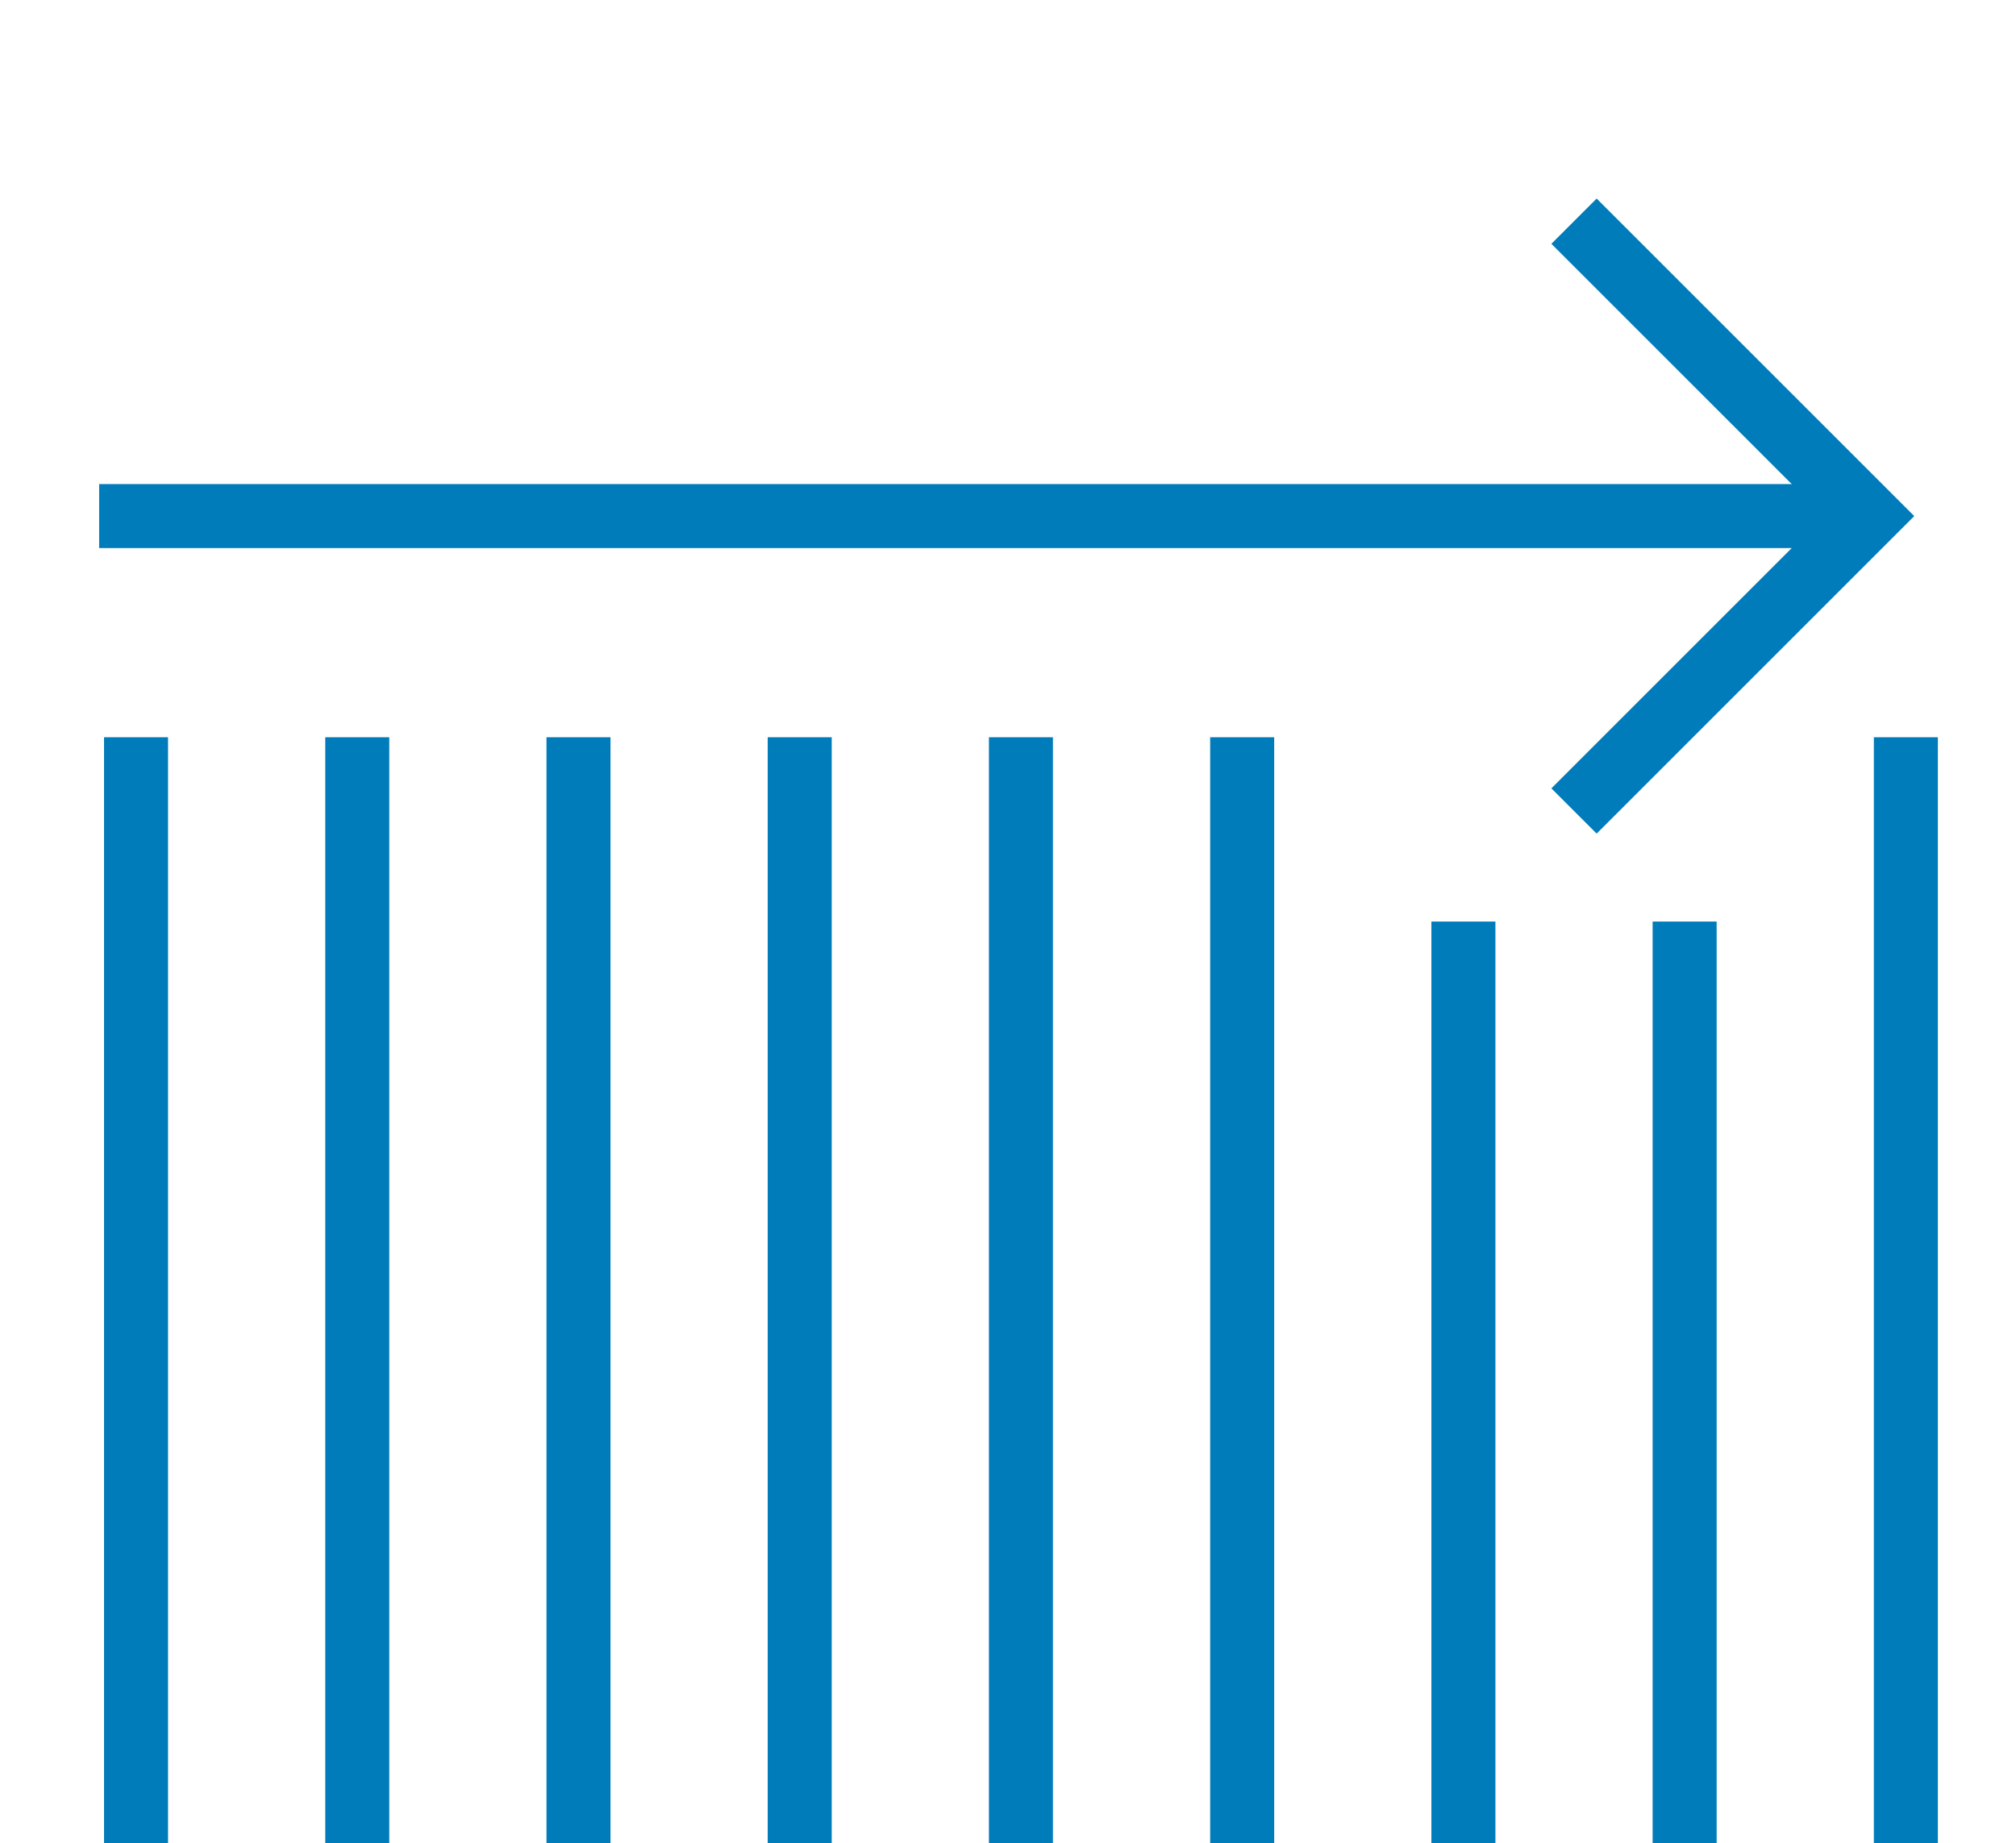
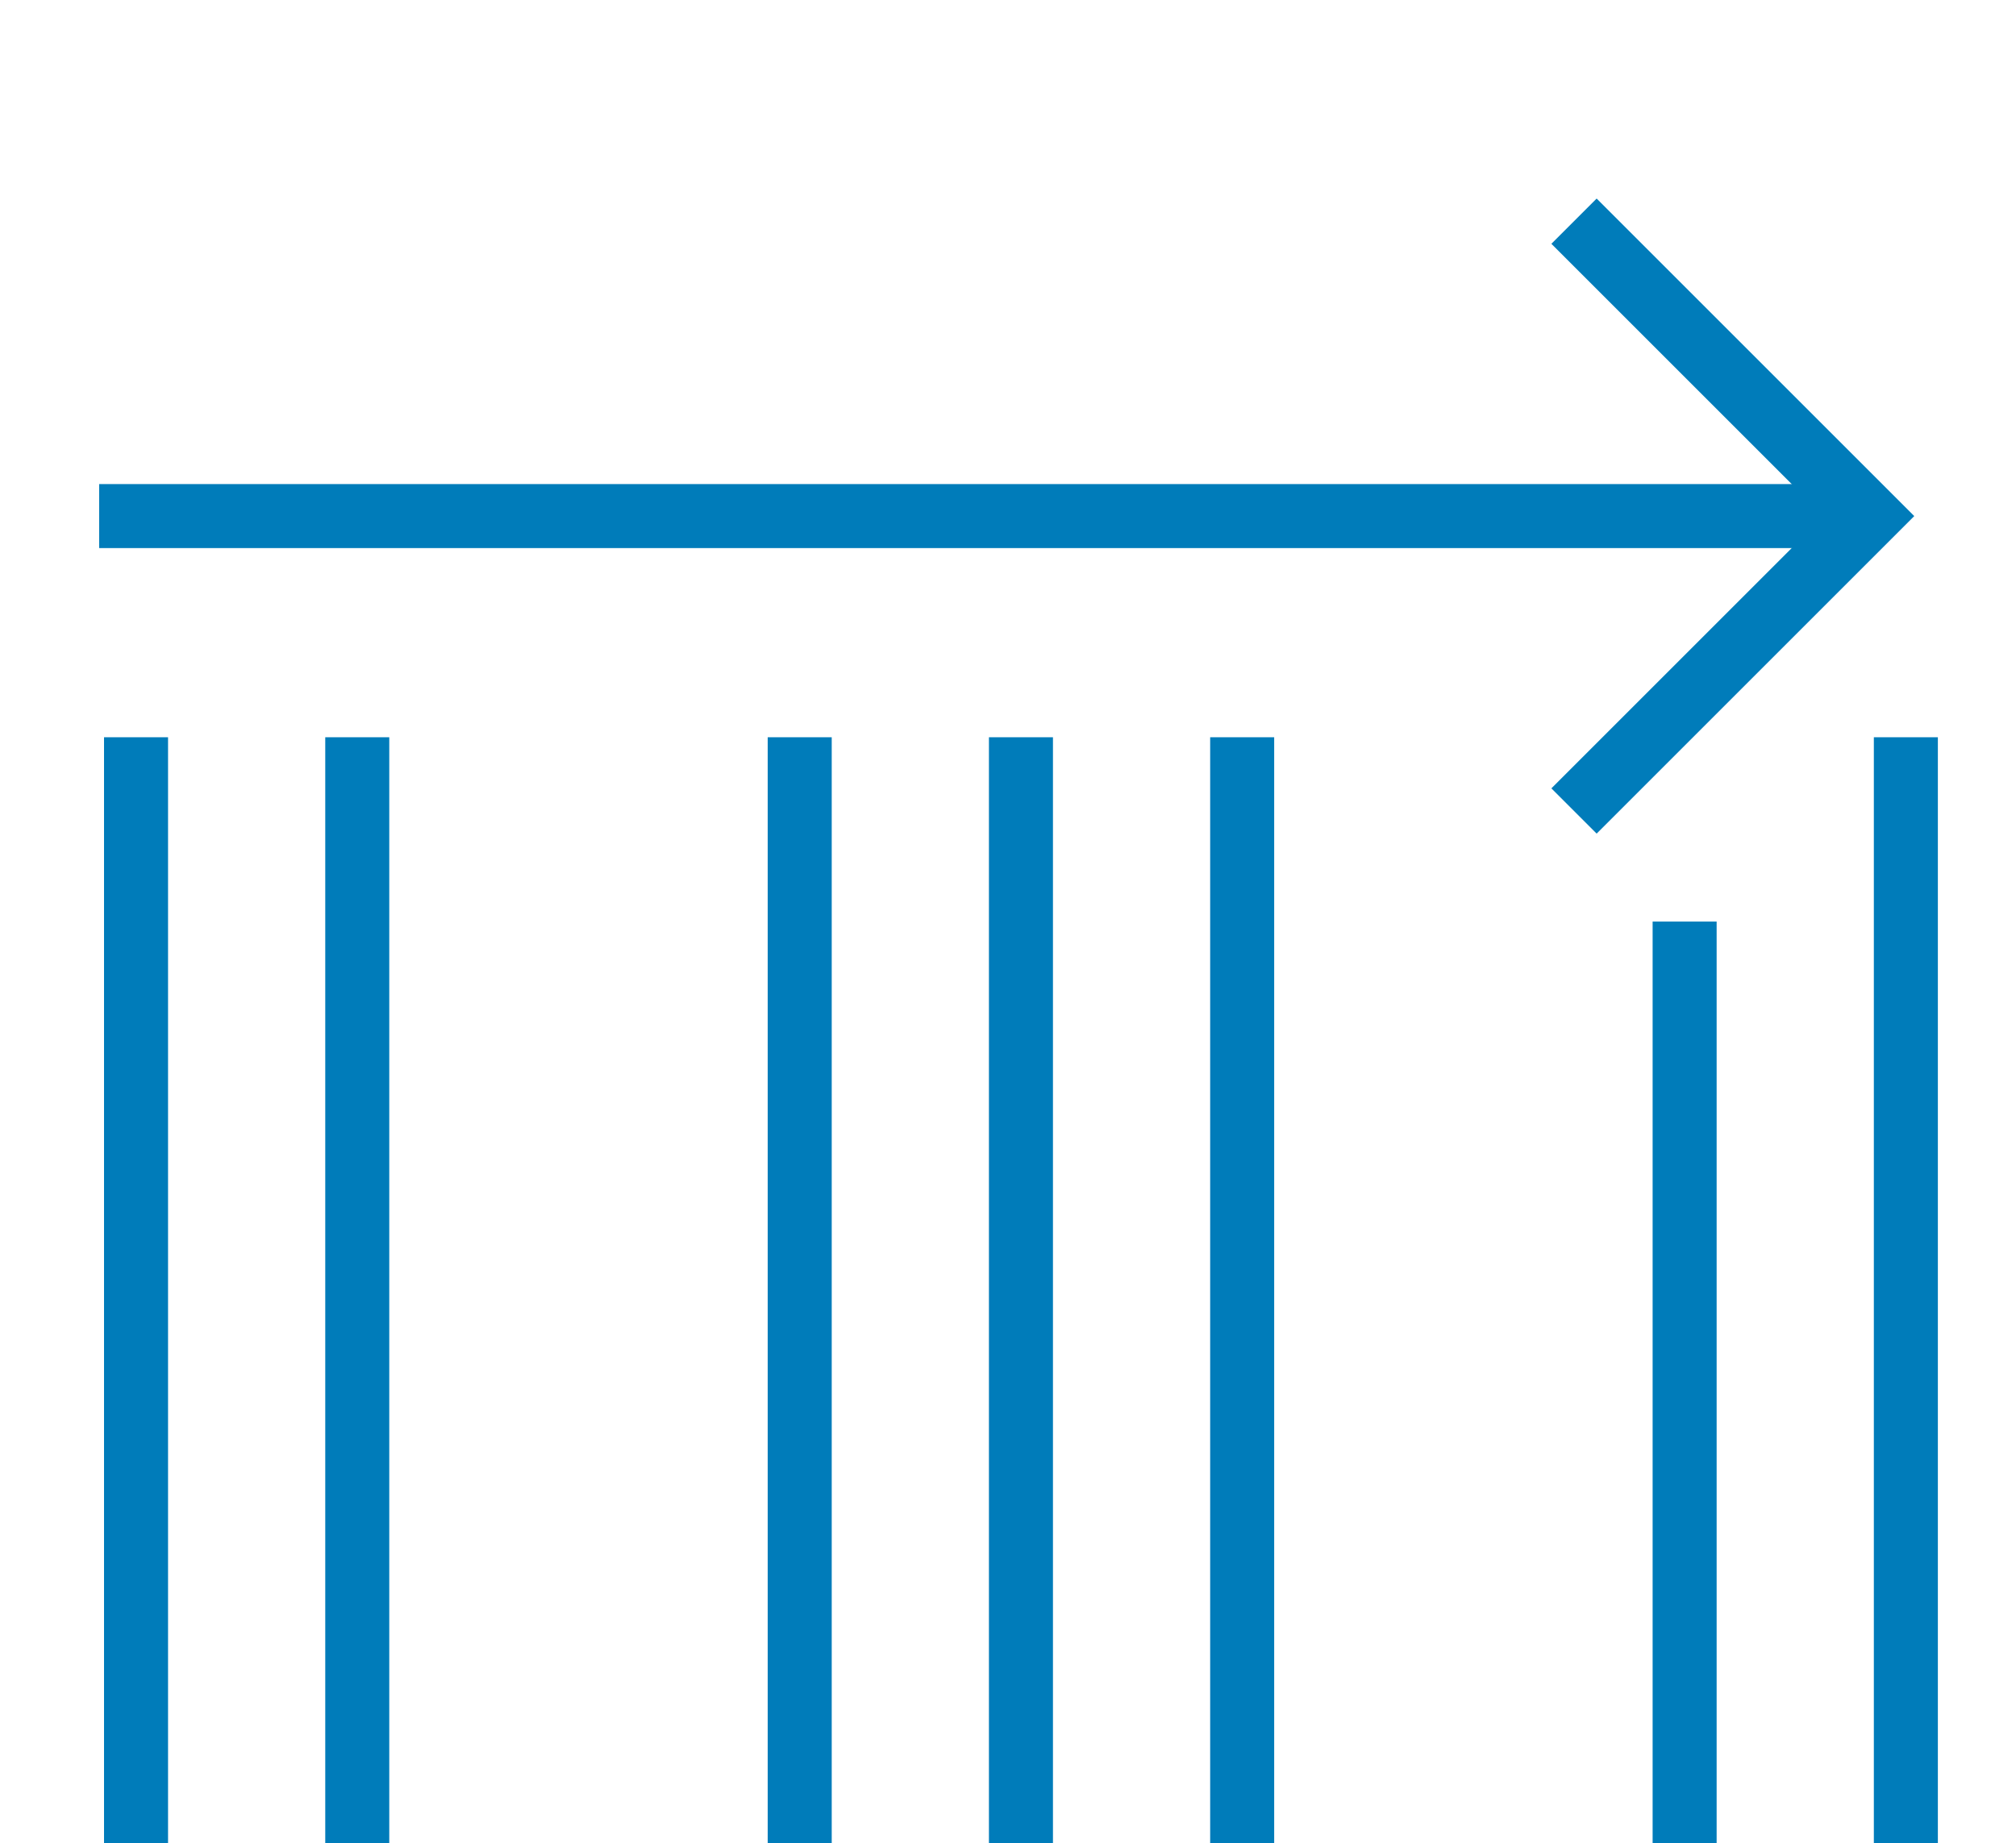
<svg xmlns="http://www.w3.org/2000/svg" version="1.1" id="Layer_1" x="0px" y="0px" width="1889.622px" height="1728px" viewBox="2499.054 0 1889.622 1728" enable-background="new 2499.054 0 1889.622 1728" xml:space="preserve">
  <line fill="none" stroke="#007CBA" stroke-width="60" stroke-miterlimit="10" x1="2592" y1="483.84" x2="4216.32" y2="483.84" />
  <line fill="none" stroke="#007CBA" stroke-width="60" stroke-miterlimit="10" x1="2626.561" y1="1728" x2="2626.561" y2="691.2" />
  <line fill="none" stroke="#007CBA" stroke-width="60" stroke-miterlimit="10" x1="2833.92" y1="1728" x2="2833.92" y2="691.2" />
-   <line fill="none" stroke="#007CBA" stroke-width="60" stroke-miterlimit="10" x1="3041.28" y1="1728" x2="3041.28" y2="691.2" />
  <line fill="none" stroke="#007CBA" stroke-width="60" stroke-miterlimit="10" x1="3248.641" y1="1728" x2="3248.641" y2="691.2" />
  <line fill="none" stroke="#007CBA" stroke-width="60" stroke-miterlimit="10" x1="3456" y1="1728" x2="3456" y2="691.2" />
  <line fill="none" stroke="#007CBA" stroke-width="60" stroke-miterlimit="10" x1="3663.359" y1="1728" x2="3663.359" y2="691.2" />
-   <line fill="none" stroke="#007CBA" stroke-width="60" stroke-miterlimit="10" x1="3870.721" y1="1728" x2="3870.721" y2="864" />
  <line fill="none" stroke="#007CBA" stroke-width="60" stroke-miterlimit="10" x1="4078.08" y1="1728" x2="4078.08" y2="864" />
  <line fill="none" stroke="#007CBA" stroke-width="60" stroke-miterlimit="10" x1="4285.439" y1="1728" x2="4285.439" y2="691.2" />
  <polyline fill="none" stroke="#007CBA" stroke-width="60" stroke-miterlimit="10" points="3974.4,207.36 4250.88,483.84   3974.4,760.32 " />
</svg>